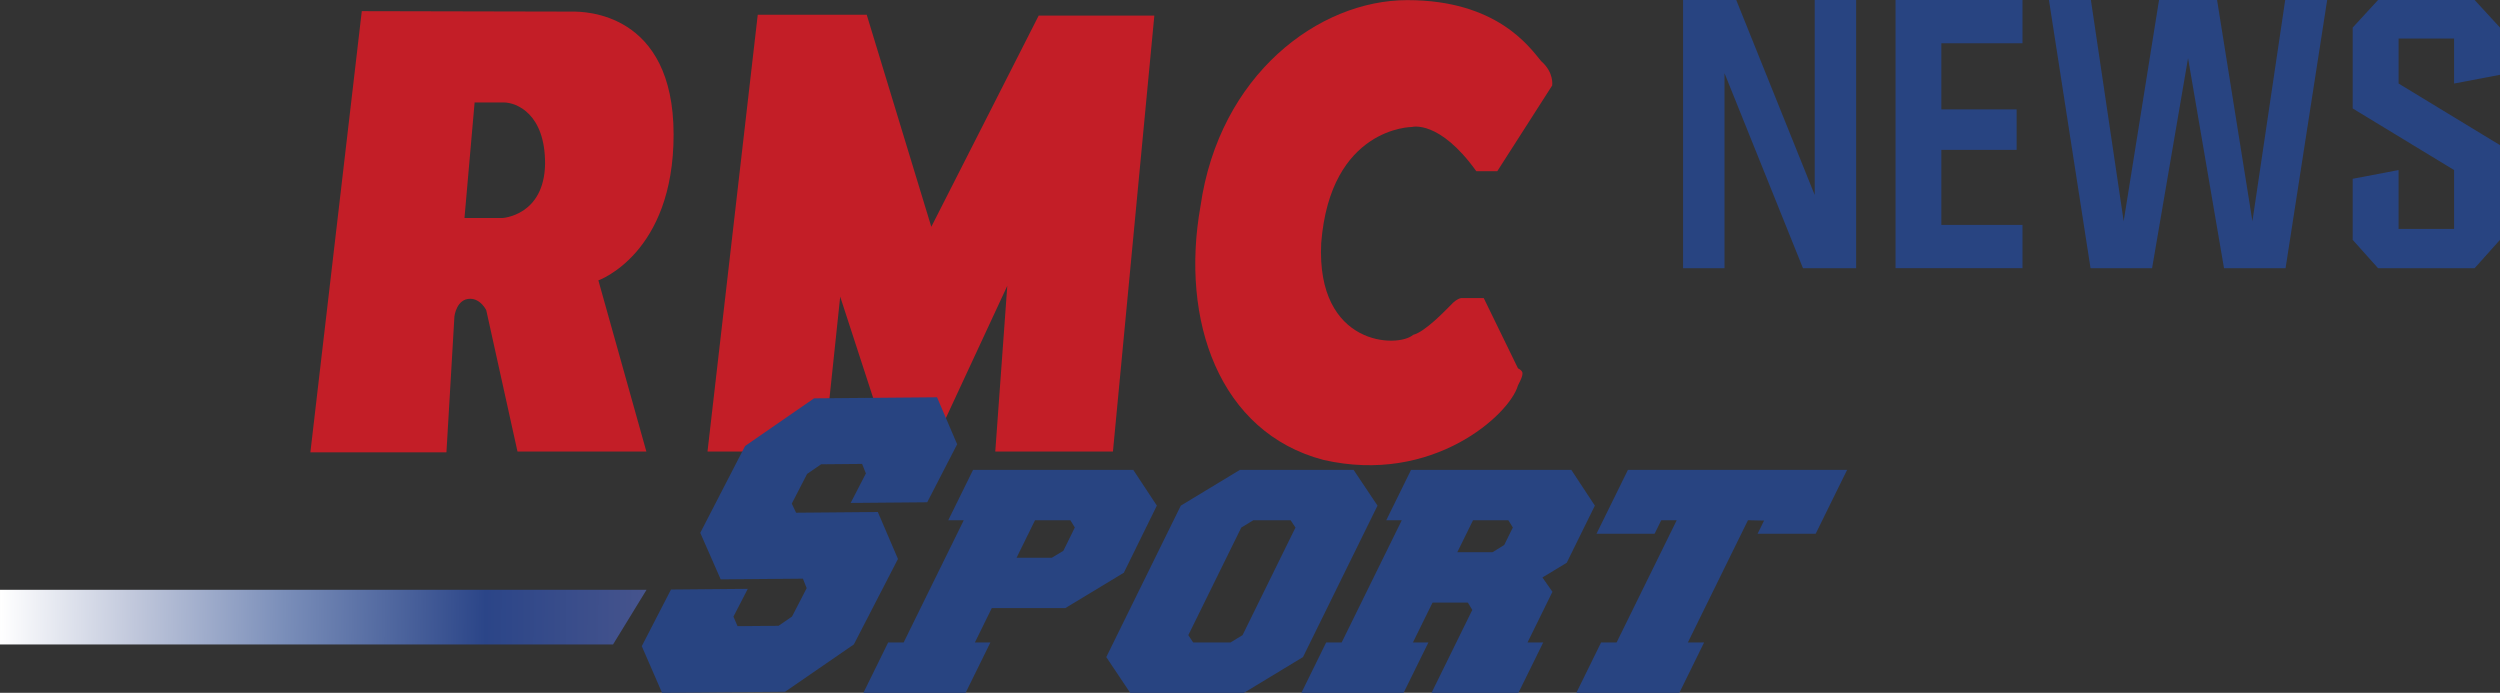
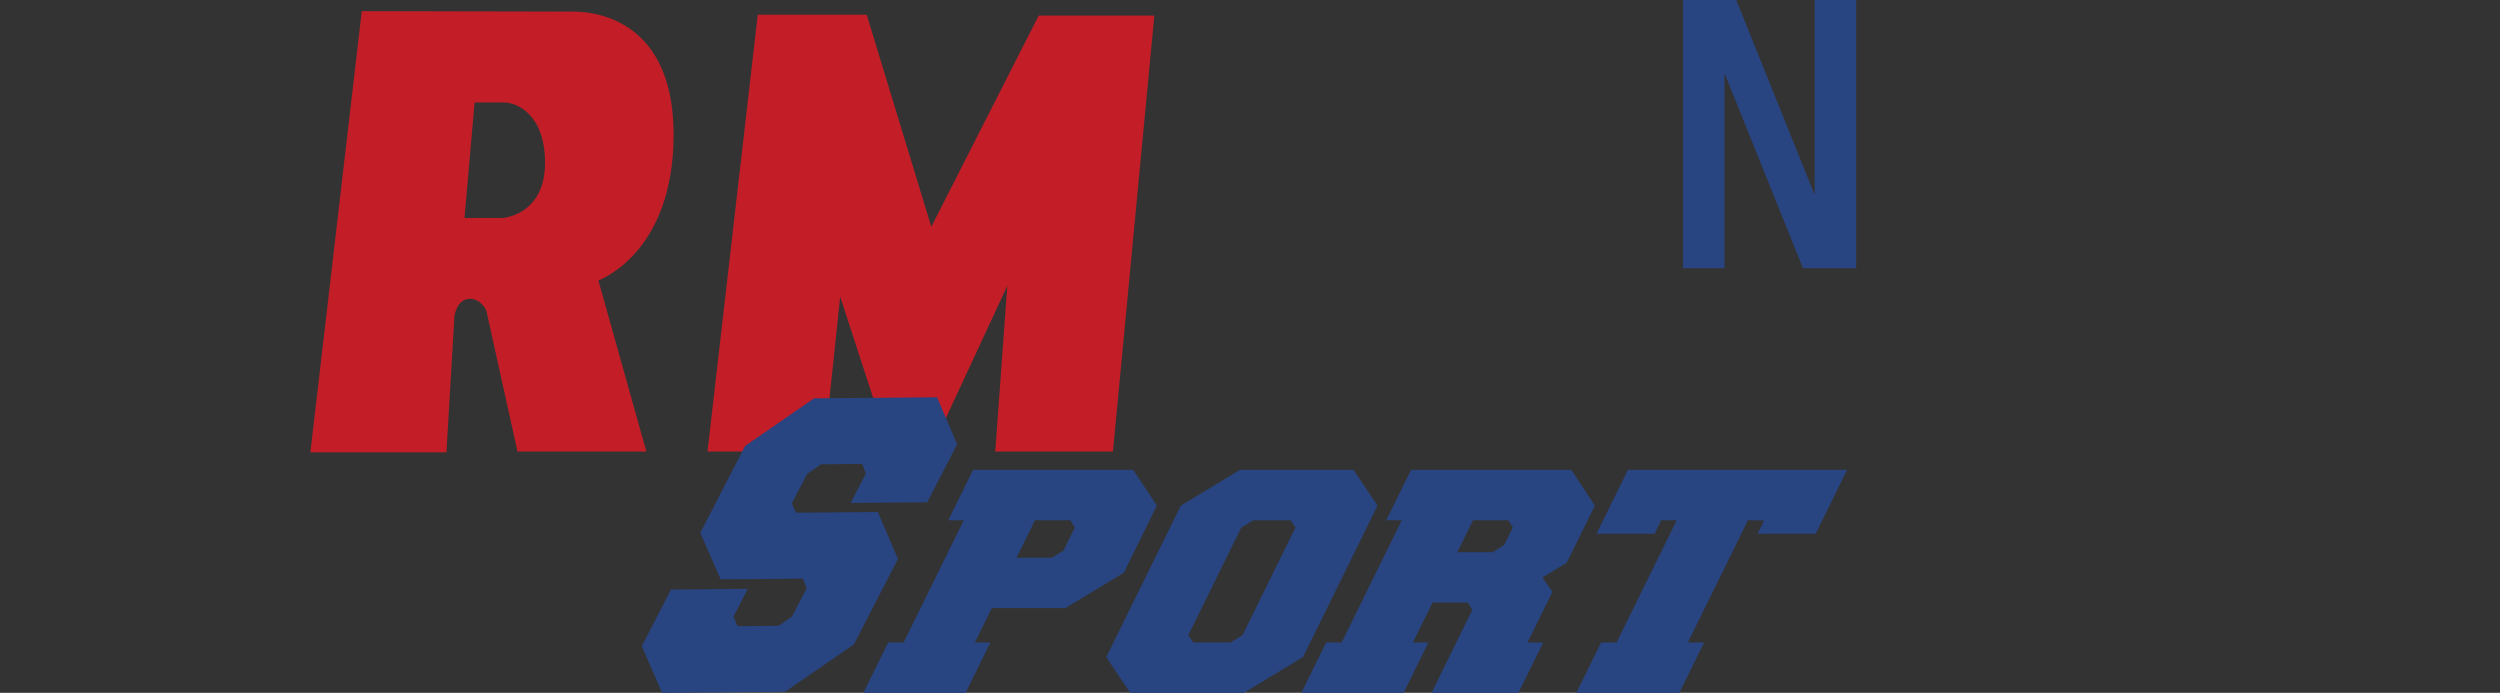
<svg xmlns="http://www.w3.org/2000/svg" xmlns:ns1="http://www.inkscape.org/namespaces/inkscape" xmlns:ns2="http://sodipodi.sourceforge.net/DTD/sodipodi-0.dtd" xmlns:xlink="http://www.w3.org/1999/xlink" id="svg2" version="1.1" ns1:version="0.91 r13725" xml:space="preserve" width="1082.57" height="300" viewBox="0 0 1082.57 300" ns2:docname="Logo_RMC_Sport_2018.svg">
  <rect x="0" y="0" width="1082.57" height="300" fill="#333333" stroke="none" />
  <defs id="defs6">
    <linearGradient ns1:collect="always" id="linearGradient4936">
      <stop style="stop-color:#46548d;stop-opacity:1" offset="0" id="stop4938" />
      <stop id="stop4948" offset="0.25" style="stop-color:#2b4588;stop-opacity:1" />
      <stop id="stop4946" offset="0.561" style="stop-color:#7a8eb9;stop-opacity:1" />
      <stop id="stop4944" offset="0.791" style="stop-color:#c0c7db;stop-opacity:1" />
      <stop style="stop-color:#ffffff;stop-opacity:1" offset="1" id="stop4940" />
    </linearGradient>
    <linearGradient ns1:collect="always" xlink:href="#linearGradient4936" id="linearGradient4942" x1="-1078.382" y1="287.918" x2="-1428.766" y2="291.906" gradientUnits="userSpaceOnUse" gradientTransform="matrix(0.639,0,0,0.638,927.312,-145.861)" />
  </defs>
  <ns2:namedview pagecolor="#ffffff" bordercolor="#666666" borderopacity="1" objecttolerance="10" gridtolerance="10" guidetolerance="10" ns1:pageopacity="0" ns1:pageshadow="2" ns1:window-width="1280" ns1:window-height="691" id="namedview4" showgrid="false" ns1:zoom="0.6604698" ns1:cx="440.11108" ns1:cy="238.79481" ns1:window-x="0" ns1:window-y="1" ns1:window-maximized="1" ns1:current-layer="g10" showguides="false" />
  <g id="g10" ns1:groupmode="layer" ns1:label="Logo BFM Sport" transform="matrix(1.25,0,0,-1.25,-17.716,317.717)">
    <g id="g4292">
      <g transform="matrix(0.639,0,0,0.638,186.28,-93.395)" id="g4890">
        <path d="M 26.168,455.817 C 25.706,427.582 2.968,426.391 2.968,426.391 l -20.501,0 5.496,62.767 15.71,0 c 7.077,0 22.592,-6.25 22.495,-33.341 m 69.674,15.929 c 0,66.731 -48.906,66.731 -54.572,66.731 -3.964,0 -114.47,0.243 -114.47,0.243 l -27.87,-239.542 73.76,0 4.329,73.808 c 0,0 1.094,9.557 8.512,9.557 5.812,0 8.755,-6.226 8.755,-6.226 l 16.926,-76.727 69.869,0 -26.021,92.947 c 0,0 40.783,14.348 40.783,79.207" style="fill:#c31e27;fill-opacity:1;fill-rule:nonzero;stroke:none" id="path2388" ns1:connector-curvature="0" />
        <path d="m 141.462,536.78 59.071,0 35.019,-115.151 58.22,114.689 62.694,0 -22.446,-236.721 -63.789,0 6.517,89.98 -41.731,-89.98 -21.522,0 -27.335,84.095 -8.852,-84.095 -63.084,0 27.237,237.184 z" style="fill:#c31e27;fill-opacity:1;fill-rule:nonzero;stroke:none" id="path2390" ns1:connector-curvature="0" />
-         <path d="m 531.024,451.807 11.357,0 29.767,46.547 c 0,0 1.143,7.028 -5.982,13.23 -6.323,7.685 -24.003,33.123 -72.568,33.123 -48.079,0 -101.945,-40.588 -112.111,-111.892 -11.089,-62.184 10.287,-122.835 66.488,-137.719 59.411,-13.789 101.264,24.757 105.618,40.394 3.283,6.372 3.283,7.515 0,9.314 -2.043,4.11 -18.555,38.132 -18.555,38.132 l -12.014,0 c 0,0 -2.432,0 -5.861,-3.818 -2.797,-2.797 -13.935,-14.567 -20.355,-16.148 -8.293,-7.271 -52.626,-6.323 -49.878,49.805 4.961,63.059 49.222,63.059 49.222,63.059 0,0 14.762,4.061 34.874,-24.027" style="fill:#c31e27;fill-opacity:1;fill-rule:nonzero;stroke:none" id="path2392" ns1:connector-curvature="0" />
      </g>
      <g transform="matrix(0.639,0,0,0.638,927.312,-145.861)" style="fill:#284481;fill-opacity:1" id="g4919">
        <path d="m -877.887,324.184 19.14,0 6.212,3.751 6.227,12.671 -2.443,3.928 -19.145,0 -9.991,-20.35 z m 26.444,-27.337 -39.886,0 -9.169,-18.695 8.4,0 -13.437,-27.349 -55.418,0 13.432,27.349 8.395,0 32.597,66.381 -8.395,0 13.437,27.345 86.86,0 12.781,-19.4 -17.897,-36.443 -31.701,-19.189 z" style="fill:#284481;fill-opacity:1;fill-rule:nonzero;stroke:none" id="path138" ns1:connector-curvature="0" />
        <path d="m -726.697,340.559 -2.634,3.975 -20.217,0 -6.53,-3.975 -28.71,-58.428 2.639,-3.975 20.222,0 6.535,3.975 28.696,58.428 z m -62.164,11.903 32.044,19.421 61.625,0 12.972,-19.421 -40.4,-82.233 -32.039,-19.425 -61.635,0 -12.972,19.425 40.405,82.233 z" style="fill:#284481;fill-opacity:1;fill-rule:nonzero;stroke:none" id="path140" ns1:connector-curvature="0" />
        <path d="m -638.947,327.191 19.13,0 6.305,3.928 4.66,9.474 -2.438,3.941 -19.14,0 -8.518,-17.343 z m -24.089,-49.039 8.395,0 -13.437,-27.349 -55.418,0 13.432,27.349 8.405,0 32.592,66.382 -8.405,0 13.432,27.345 86.884,0 12.767,-19.421 -15.258,-31.015 -13.168,-7.987 5.429,-7.78 -13.52,-27.522 8.508,0 -13.437,-27.349 -47.111,0 22.102,45.026 -2.404,3.996 -19.14,0 -10.647,-21.672 z" style="fill:#284481;fill-opacity:1;fill-rule:nonzero;stroke:none" id="path142" ns1:connector-curvature="0" />
        <path d="m -444.675,337.189 -31.491,0 3.515,7.159 -8.738,0.186 -32.587,-66.382 8.806,0 -13.427,-27.349 -55.844,0 13.427,27.349 8.4,0 32.602,66.382 -8.39,0 -3.603,-7.345 -31.496,0 17.04,34.69 118.82,0 -17.035,-34.69 z" style="fill:#284481;fill-opacity:1;fill-rule:nonzero;stroke:none" id="path144" ns1:connector-curvature="0" />
        <path d="m -993.728,312.81 -44.577,-0.383 -11.071,25.261 24.289,47.15 37.393,25.882 66.676,0.577 10.907,-25.516 -16.228,-31.497 -41.498,-0.359 8.252,16.015 -2.045,5.168 -22.233,-0.198 -7.588,-5.225 -8.309,-16.129 2.338,-4.947 44.314,0.386 10.914,-25.483 -23.908,-46.408 -37.309,-25.718 -66.672,-0.584 -10.998,25.349 15.839,30.745 41.628,0.373 -7.771,-15.092 2.232,-5.172 22.218,0.198 7.313,5.034 7.939,15.411 -2.045,5.162 z" style="fill:#284481;fill-opacity:1;fill-rule:nonzero;stroke:none" id="path146" ns1:connector-curvature="0" />
      </g>
-       <path ns2:nodetypes="ccccc" ns1:connector-curvature="0" id="path4926" d="m 238.149,49.857 -11.605,-18.936 -212.371,0 0,18.936 z" style="fill:url(#linearGradient4942);fill-opacity:1;fill-rule:evenodd;stroke:none;stroke-width:0.8px;stroke-linecap:butt;stroke-linejoin:miter;stroke-opacity:1" />
      <g id="g4286">
        <path style="fill:#284481;fill-opacity:1;fill-rule:evenodd;stroke:none;stroke-width:0.8px;stroke-linecap:butt;stroke-linejoin:miter;stroke-opacity:1" d="m 597.228,254.173 0,-92.898 14.347,0 0,67.562 27.184,-67.562 18.417,0 0,92.898 -14.347,0 0,-67.561 -27.184,67.561 z" id="path4241" ns1:connector-curvature="0" ns2:nodetypes="ccccccccccc" />
-         <path style="fill:#284481;fill-opacity:1;fill-rule:evenodd;stroke:none;stroke-width:0.8px;stroke-linecap:butt;stroke-linejoin:miter;stroke-opacity:1" d="m 670.828,254.173 0,-92.898 43.983,4e-5 0,14.987 -28.116,0 0,25.997 26.081,0 0,14.023 -26.081,0 0,22.903 28.116,0 0,14.988 z" id="path4246" ns1:connector-curvature="0" ns2:nodetypes="ccccccccccccc" />
-         <path style="fill:#284481;fill-opacity:1;fill-rule:evenodd;stroke:none;stroke-width:1px;stroke-linecap:butt;stroke-linejoin:miter;stroke-opacity:1" d="m 723.972,254.173 14.409,-92.898 21.322,0 12.459,72.747 12.459,-72.747 21.323,4e-5 14.409,92.898 -14.536,0 -11.355,-76.631 -12.247,76.631 -9.795,0 -0.517,0 -9.795,0 -12.247,-76.631 -11.356,76.631 z" id="path4255" ns1:connector-curvature="0" ns2:nodetypes="cccccccccccccccc" />
-         <path style="fill:#284481;fill-opacity:1;fill-rule:evenodd;stroke:none;stroke-width:0.8px;stroke-linecap:butt;stroke-linejoin:miter;stroke-opacity:1" d="m 845.097,225.235 0,15.595 19.228,0 0,-15.595 15.898,3.028 0,16.352 -8.782,9.558 -33.462,0 -8.782,-9.558 3.2e-4,-28.011 35.126,-21.337 0,-20.395 -19.228,0 0,20.395 -15.898,-3.028 0,-21.152 8.782,-9.813 33.462,0 8.782,9.813 -3.2e-4,32.811 z" id="path4260" ns1:connector-curvature="0" ns2:nodetypes="ccccccccccccccccccccc" />
      </g>
    </g>
  </g>
</svg>